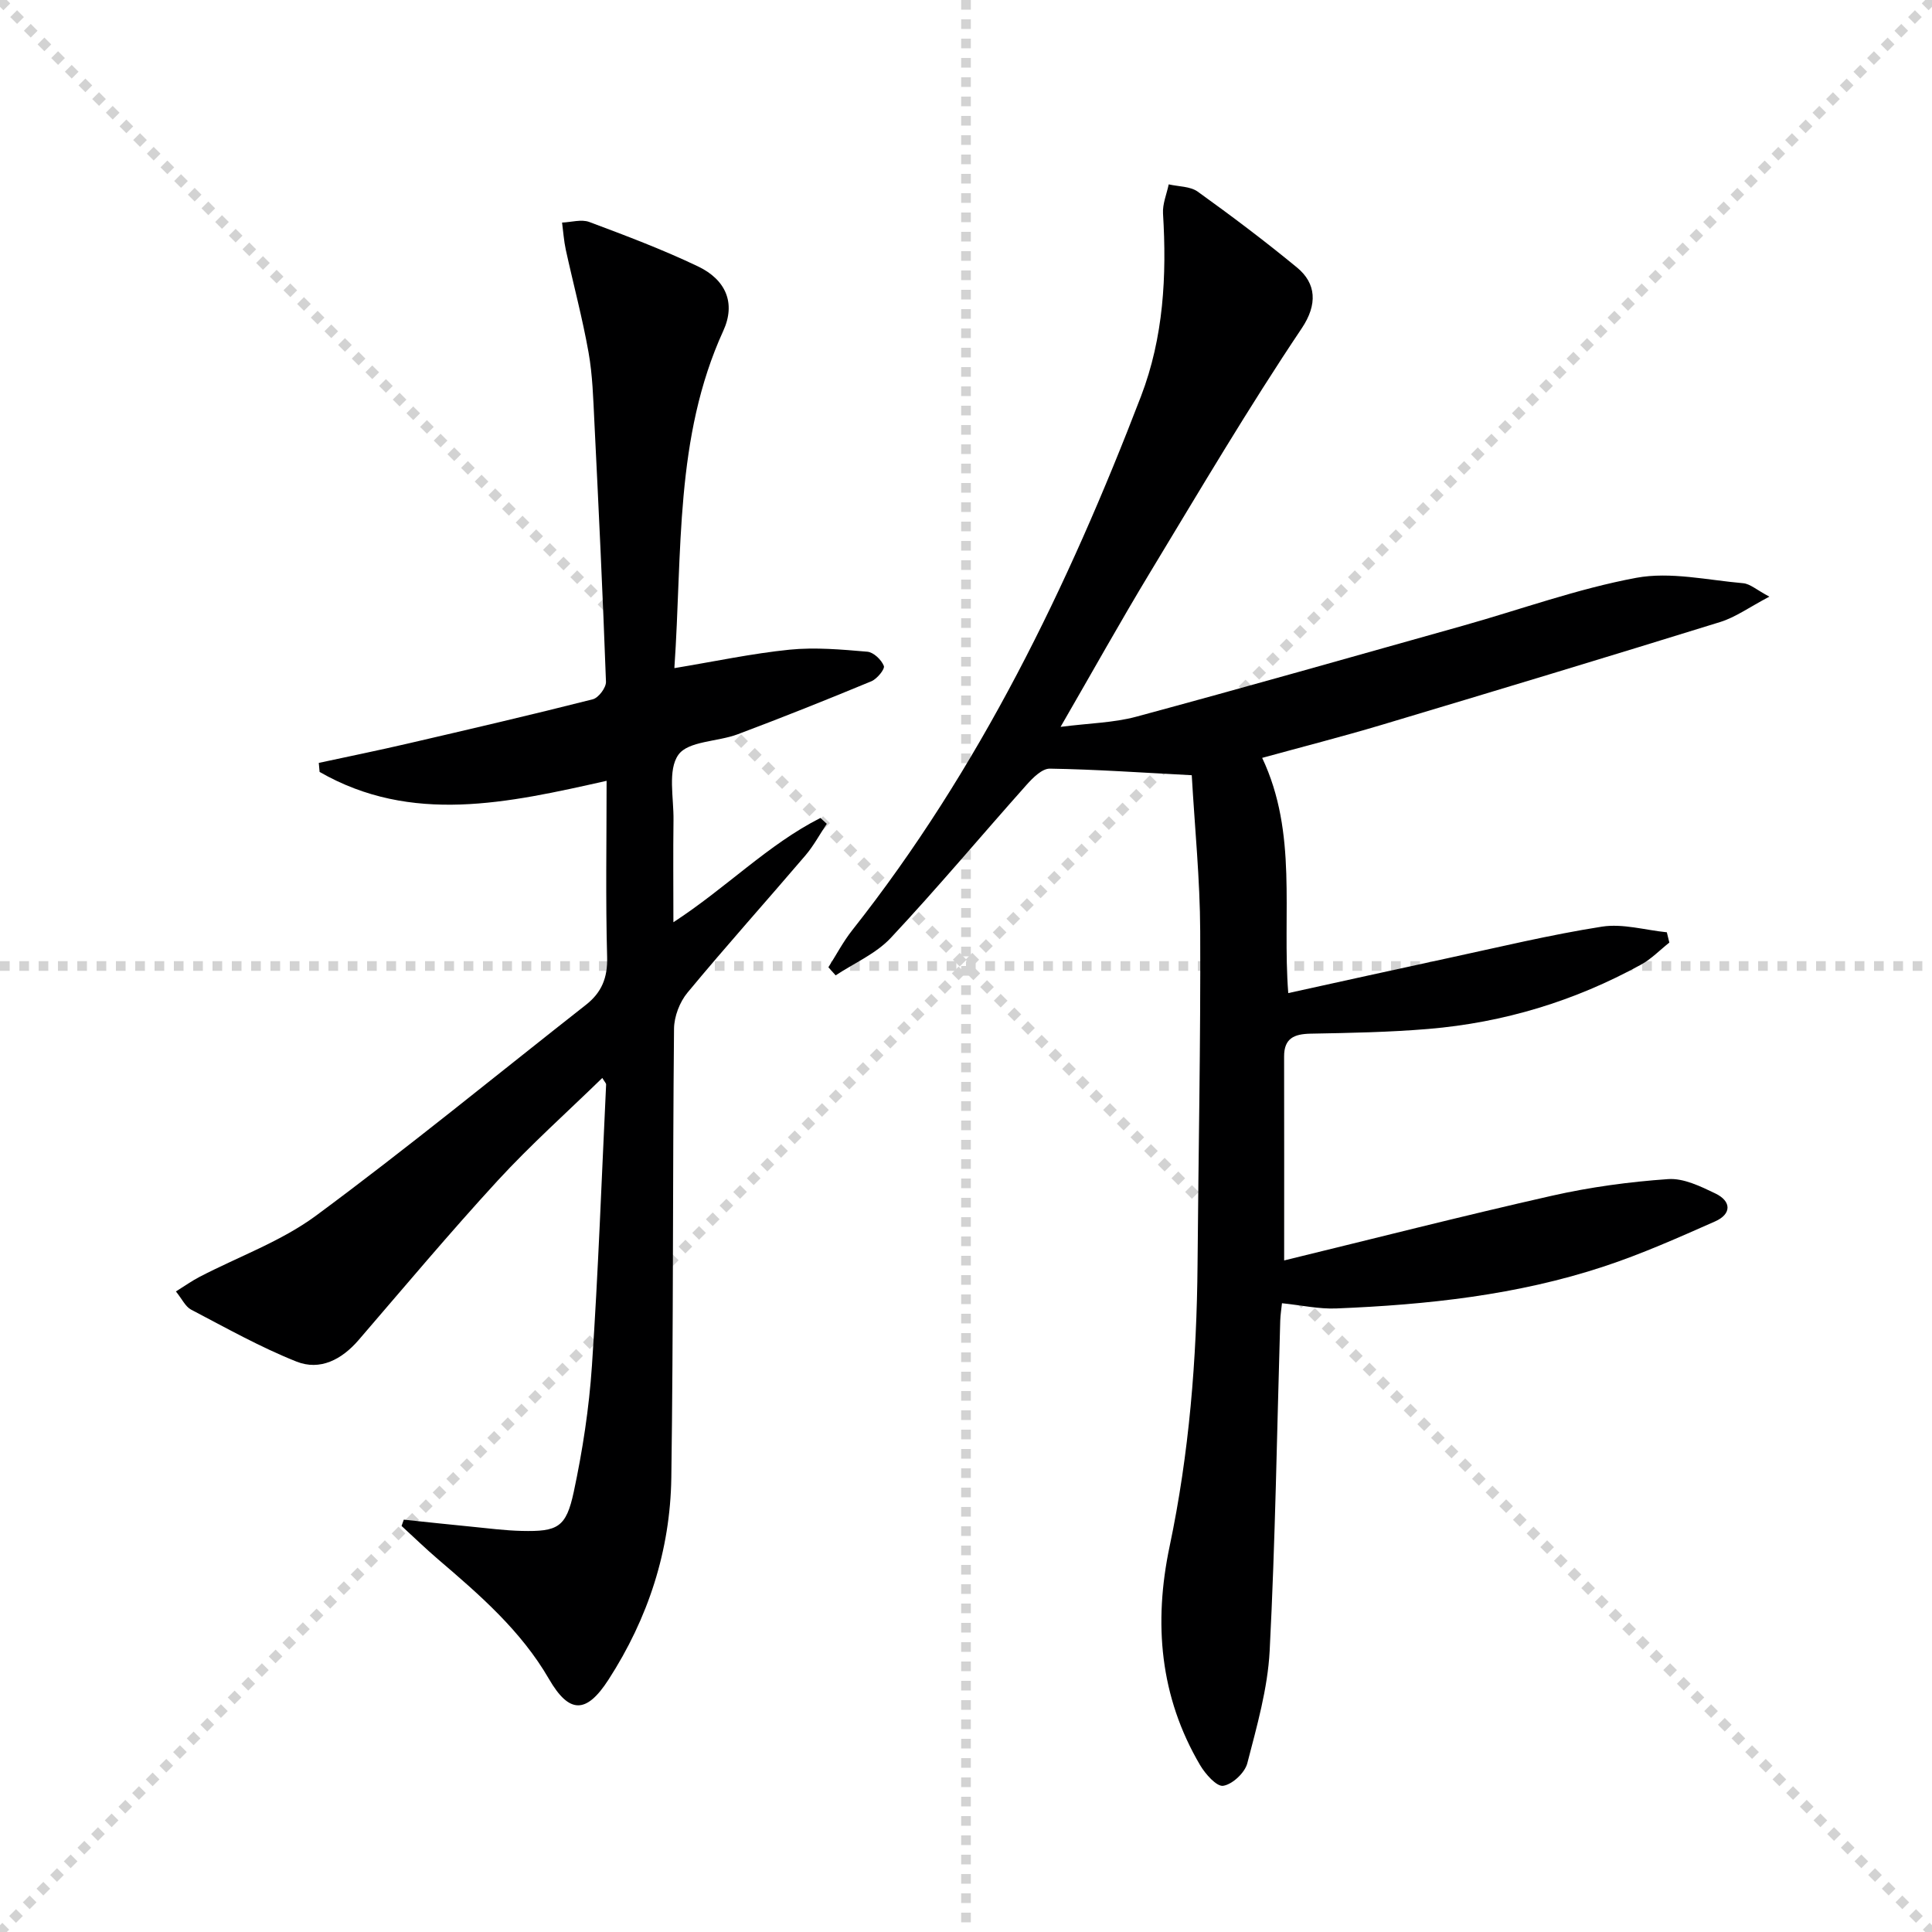
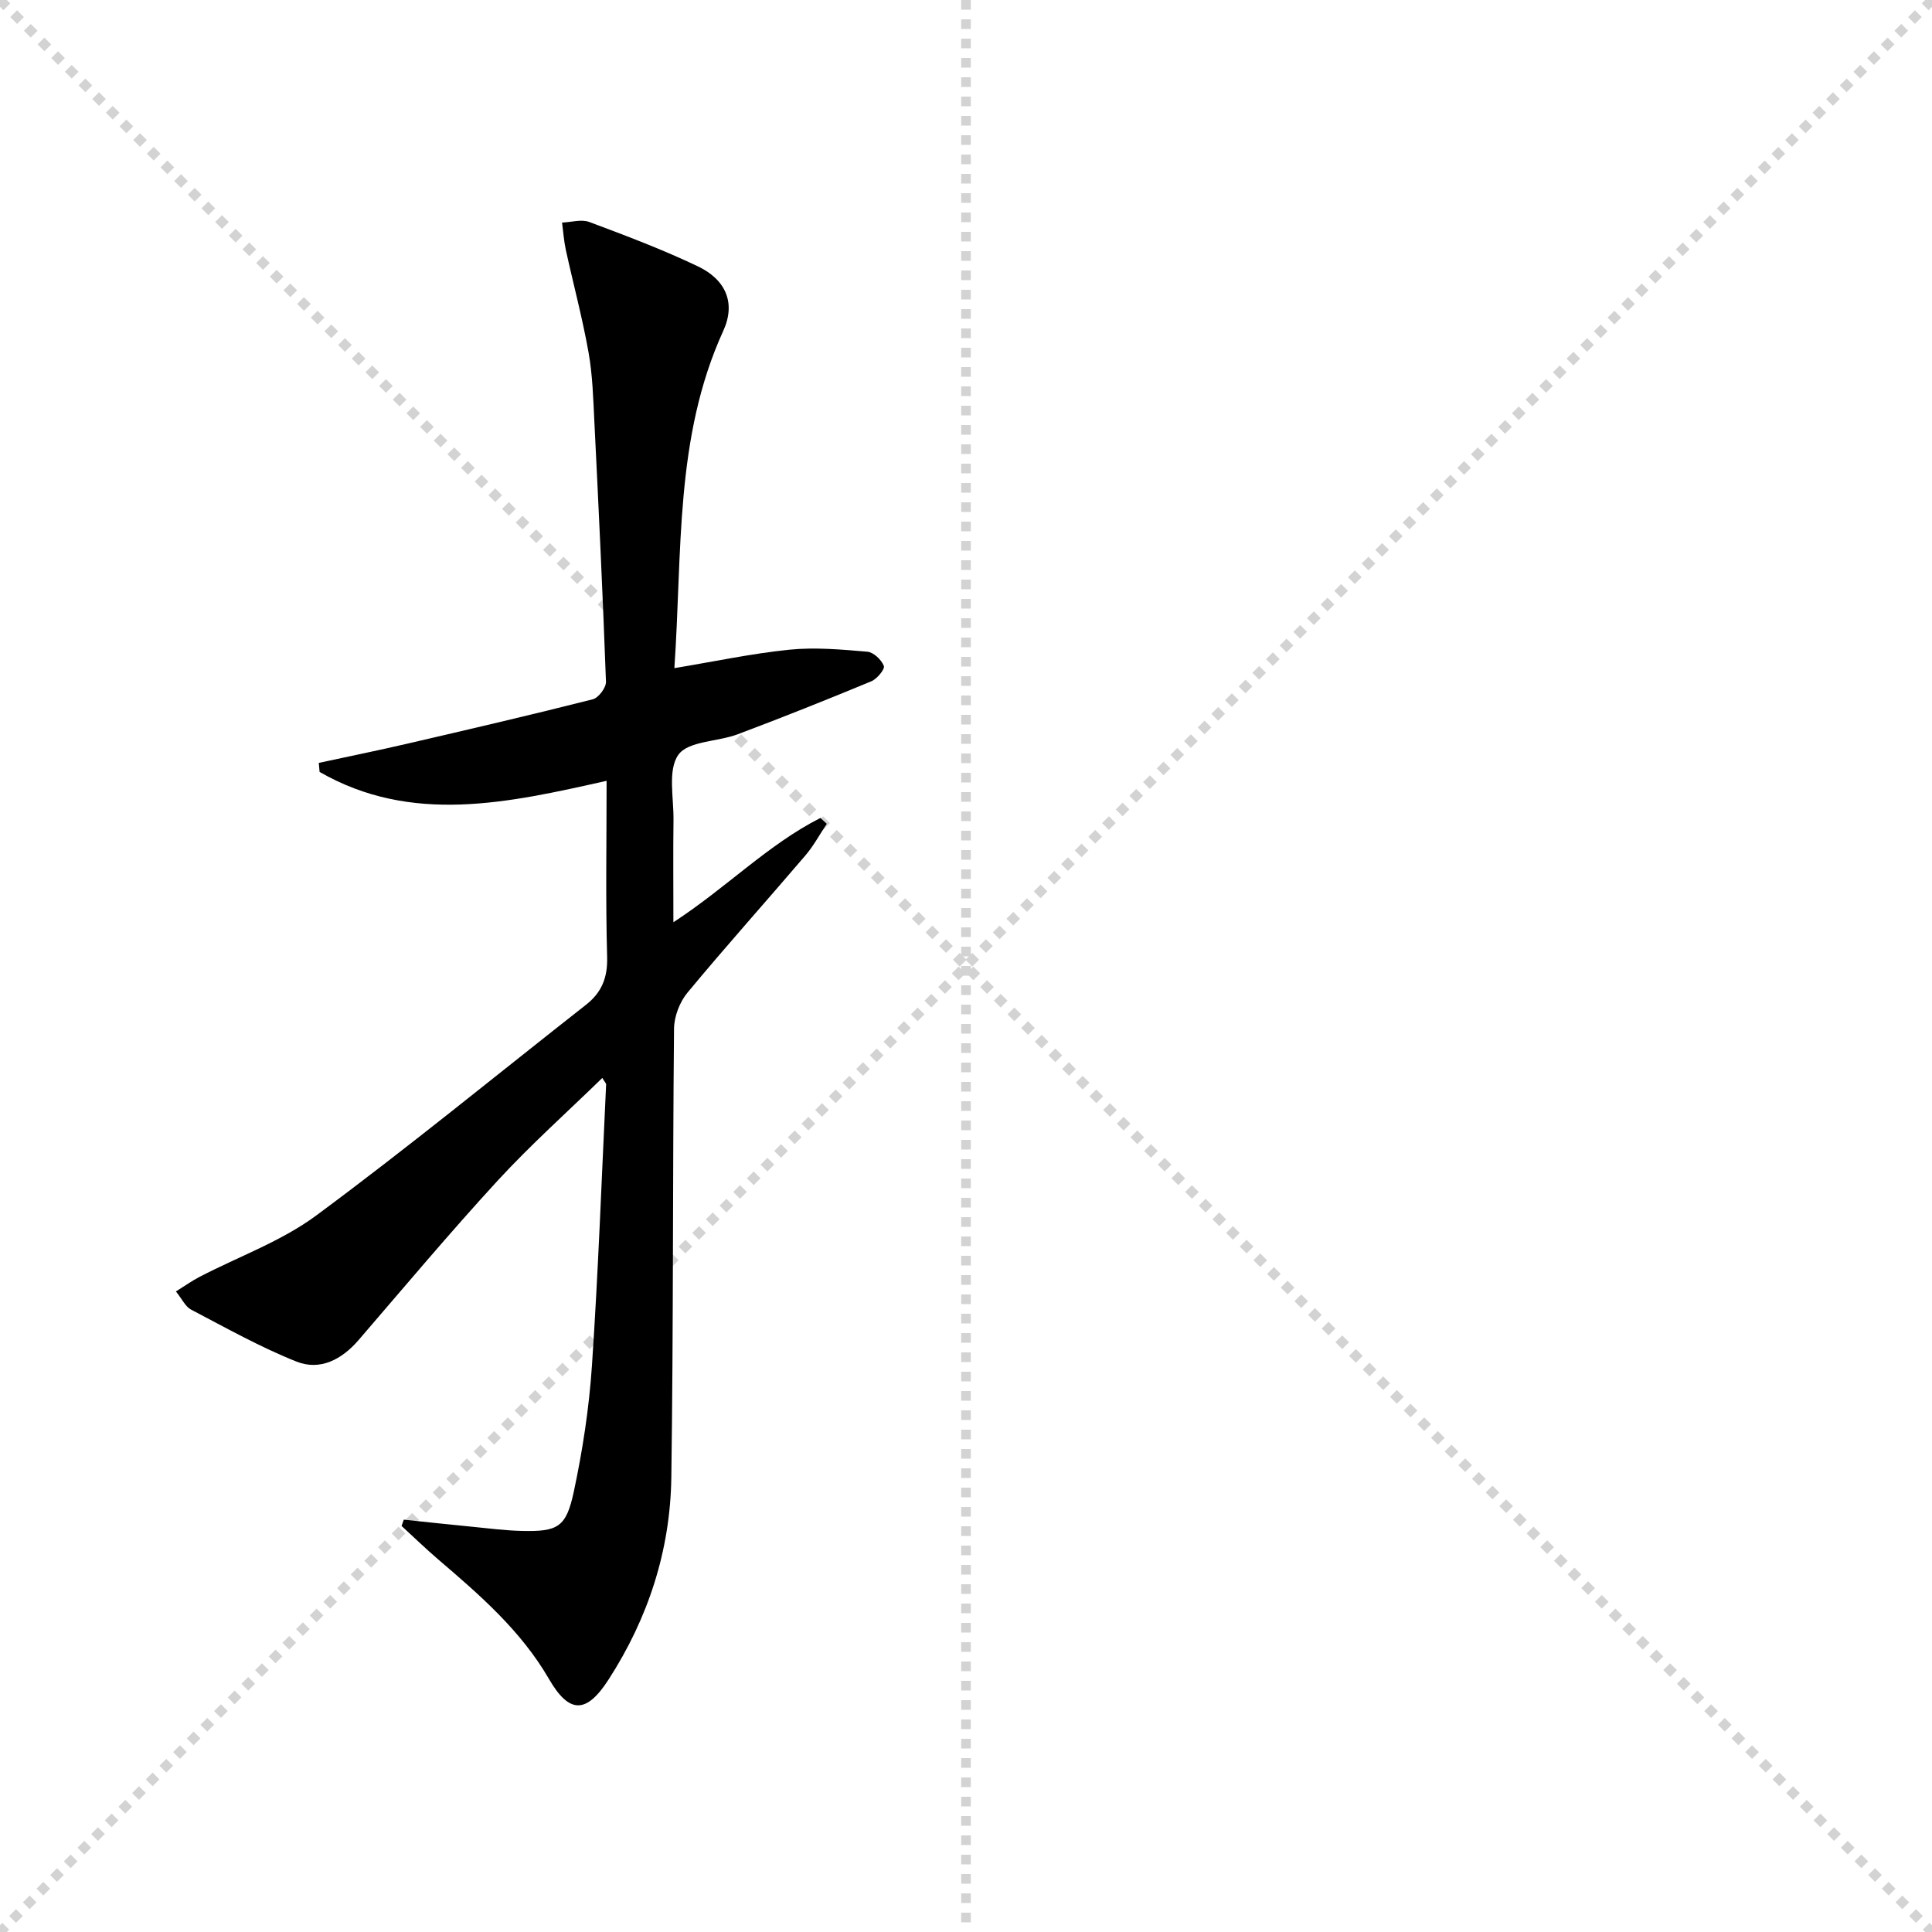
<svg xmlns="http://www.w3.org/2000/svg" enable-background="new 0 0 400 400" viewBox="0 0 400 400">
  <g stroke="lightgray" stroke-dasharray="1,1" stroke-width="1" transform="scale(2, 2)">
    <line x1="0" y1="0" x2="200" y2="200" />
    <line x1="200" y1="0" x2="0" y2="200" />
    <line x1="100" y1="0" x2="100" y2="200" />
-     <line x1="0" y1="100" x2="200" y2="100" />
  </g>
-   <path d="m246.74 160.5c-10.45-.54-19.91-1.21-29.38-1.36-1.6-.03-3.52 1.89-4.81 3.34-9.4 10.54-18.47 21.39-28.12 31.7-3.07 3.28-7.57 5.21-11.42 7.76-.5-.56-1-1.12-1.5-1.68 1.63-2.56 3.05-5.28 4.92-7.65 26.37-33.38 44.66-71.12 59.8-110.56 4.68-12.21 5.35-24.94 4.56-37.85-.12-1.98.76-4.02 1.18-6.03 2.03.47 4.45.39 6.01 1.51 7.01 5.04 13.92 10.24 20.58 15.73 3.93 3.25 4.29 7.6.94 12.58-11.01 16.41-21.07 33.46-31.3 50.38-6.17 10.2-11.97 20.62-18.62 32.12 5.98-.77 10.97-.84 15.65-2.1 22.58-6.1 45.09-12.5 67.61-18.83 11.98-3.37 23.77-7.67 35.94-9.93 7.07-1.31 14.75.48 22.13 1.12 1.44.13 2.78 1.38 5.42 2.78-4.13 2.17-6.99 4.26-10.18 5.25-23.31 7.23-46.68 14.29-70.07 21.29-8.24 2.46-16.58 4.59-24.76 6.84 7.4 15.65 4.11 32.06 5.4 48.7 11.21-2.46 22.02-4.86 32.85-7.19 10.68-2.3 21.32-4.88 32.11-6.57 4.31-.67 8.94.72 13.42 1.17.17.71.34 1.42.52 2.13-1.95 1.54-3.72 3.39-5.87 4.57-13.71 7.54-28.43 12-44 13.31-8.11.68-16.28.83-24.43.98-3.37.07-5.47.95-5.46 4.72.03 13.91.01 27.83.01 42.23 18.4-4.48 36.87-9.2 55.46-13.4 7.88-1.78 15.98-2.88 24.05-3.44 3.19-.22 6.7 1.5 9.76 2.97 3.36 1.61 3.39 4.27-.05 5.79-7.57 3.35-15.17 6.74-23.02 9.33-17.95 5.93-36.61 7.93-55.4 8.69-3.6.15-7.24-.67-11.25-1.08-.12 1.14-.32 2.38-.36 3.61-.68 22.79-1.02 45.6-2.19 68.36-.41 7.83-2.65 15.62-4.63 23.28-.51 1.96-3.06 4.35-4.98 4.66-1.36.22-3.71-2.44-4.8-4.29-8.34-14.18-9.64-29.41-6.31-45.25 4.06-19.27 5.63-38.79 5.79-58.45.18-22.97.65-45.95.55-68.92-.04-10.72-1.13-21.46-1.75-32.32z" fill="#000001" />
  <path d="m83.6 314.63c4.67.49 9.33 1 14 1.45 3.47.34 6.94.8 10.42.88 7.44.17 9.19-.71 10.77-8.08 1.83-8.57 3.17-17.33 3.76-26.07 1.31-19.4 2.01-38.84 2.94-58.27.01-.26-.3-.54-.79-1.36-7.31 7.12-14.84 13.84-21.64 21.23-9.89 10.76-19.29 21.97-28.83 33.05-3.48 4.03-7.97 6.38-12.85 4.44-7.51-2.99-14.63-7-21.82-10.76-1.18-.62-1.86-2.18-3.14-3.76 1.91-1.19 3.35-2.22 4.9-3.02 8.07-4.2 16.91-7.35 24.13-12.69 18.99-14.04 37.27-29.04 55.86-43.63 3.24-2.54 4.51-5.59 4.39-9.88-.33-11.95-.11-23.92-.11-36.5-20.44 4.59-40.38 9.1-59.42-1.84-.06-.62-.11-1.24-.17-1.87 6.17-1.33 12.35-2.59 18.5-4.02 12.76-2.96 25.53-5.93 38.23-9.15 1.19-.3 2.78-2.42 2.73-3.64-.65-17.93-1.51-35.86-2.4-53.79-.24-4.81-.37-9.68-1.21-14.4-1.27-7.14-3.16-14.16-4.71-21.25-.4-1.84-.52-3.75-.77-5.62 1.89-.07 4-.73 5.64-.12 7.59 2.84 15.21 5.71 22.51 9.2 5.75 2.75 7.86 7.58 5.23 13.33-10.1 22.11-8.46 45.74-10.13 69.84 8.34-1.38 16.05-3.03 23.84-3.82 5.31-.53 10.77-.04 16.12.42 1.28.11 2.91 1.67 3.41 2.94.26.66-1.41 2.69-2.58 3.18-9.16 3.8-18.38 7.48-27.67 10.97-4.16 1.57-10.25 1.38-12.29 4.25-2.25 3.16-.94 8.91-1.01 13.54-.09 6.76-.02 13.53-.02 21.13 10.99-7.15 19.58-16.09 30.44-21.59.44.4.88.81 1.32 1.21-1.47 2.19-2.73 4.56-4.43 6.55-8.1 9.49-16.45 18.79-24.41 28.4-1.62 1.95-2.76 4.94-2.79 7.46-.3 30.99-.12 61.99-.56 92.97-.22 15.07-4.79 29.1-13.01 41.82-4.58 7.09-8.12 7.11-12.32-.14-5.8-10.02-14.34-17.41-22.96-24.78-2.59-2.22-5.04-4.6-7.56-6.91.14-.44.3-.87.46-1.3z" fill="#000001" />
</svg>